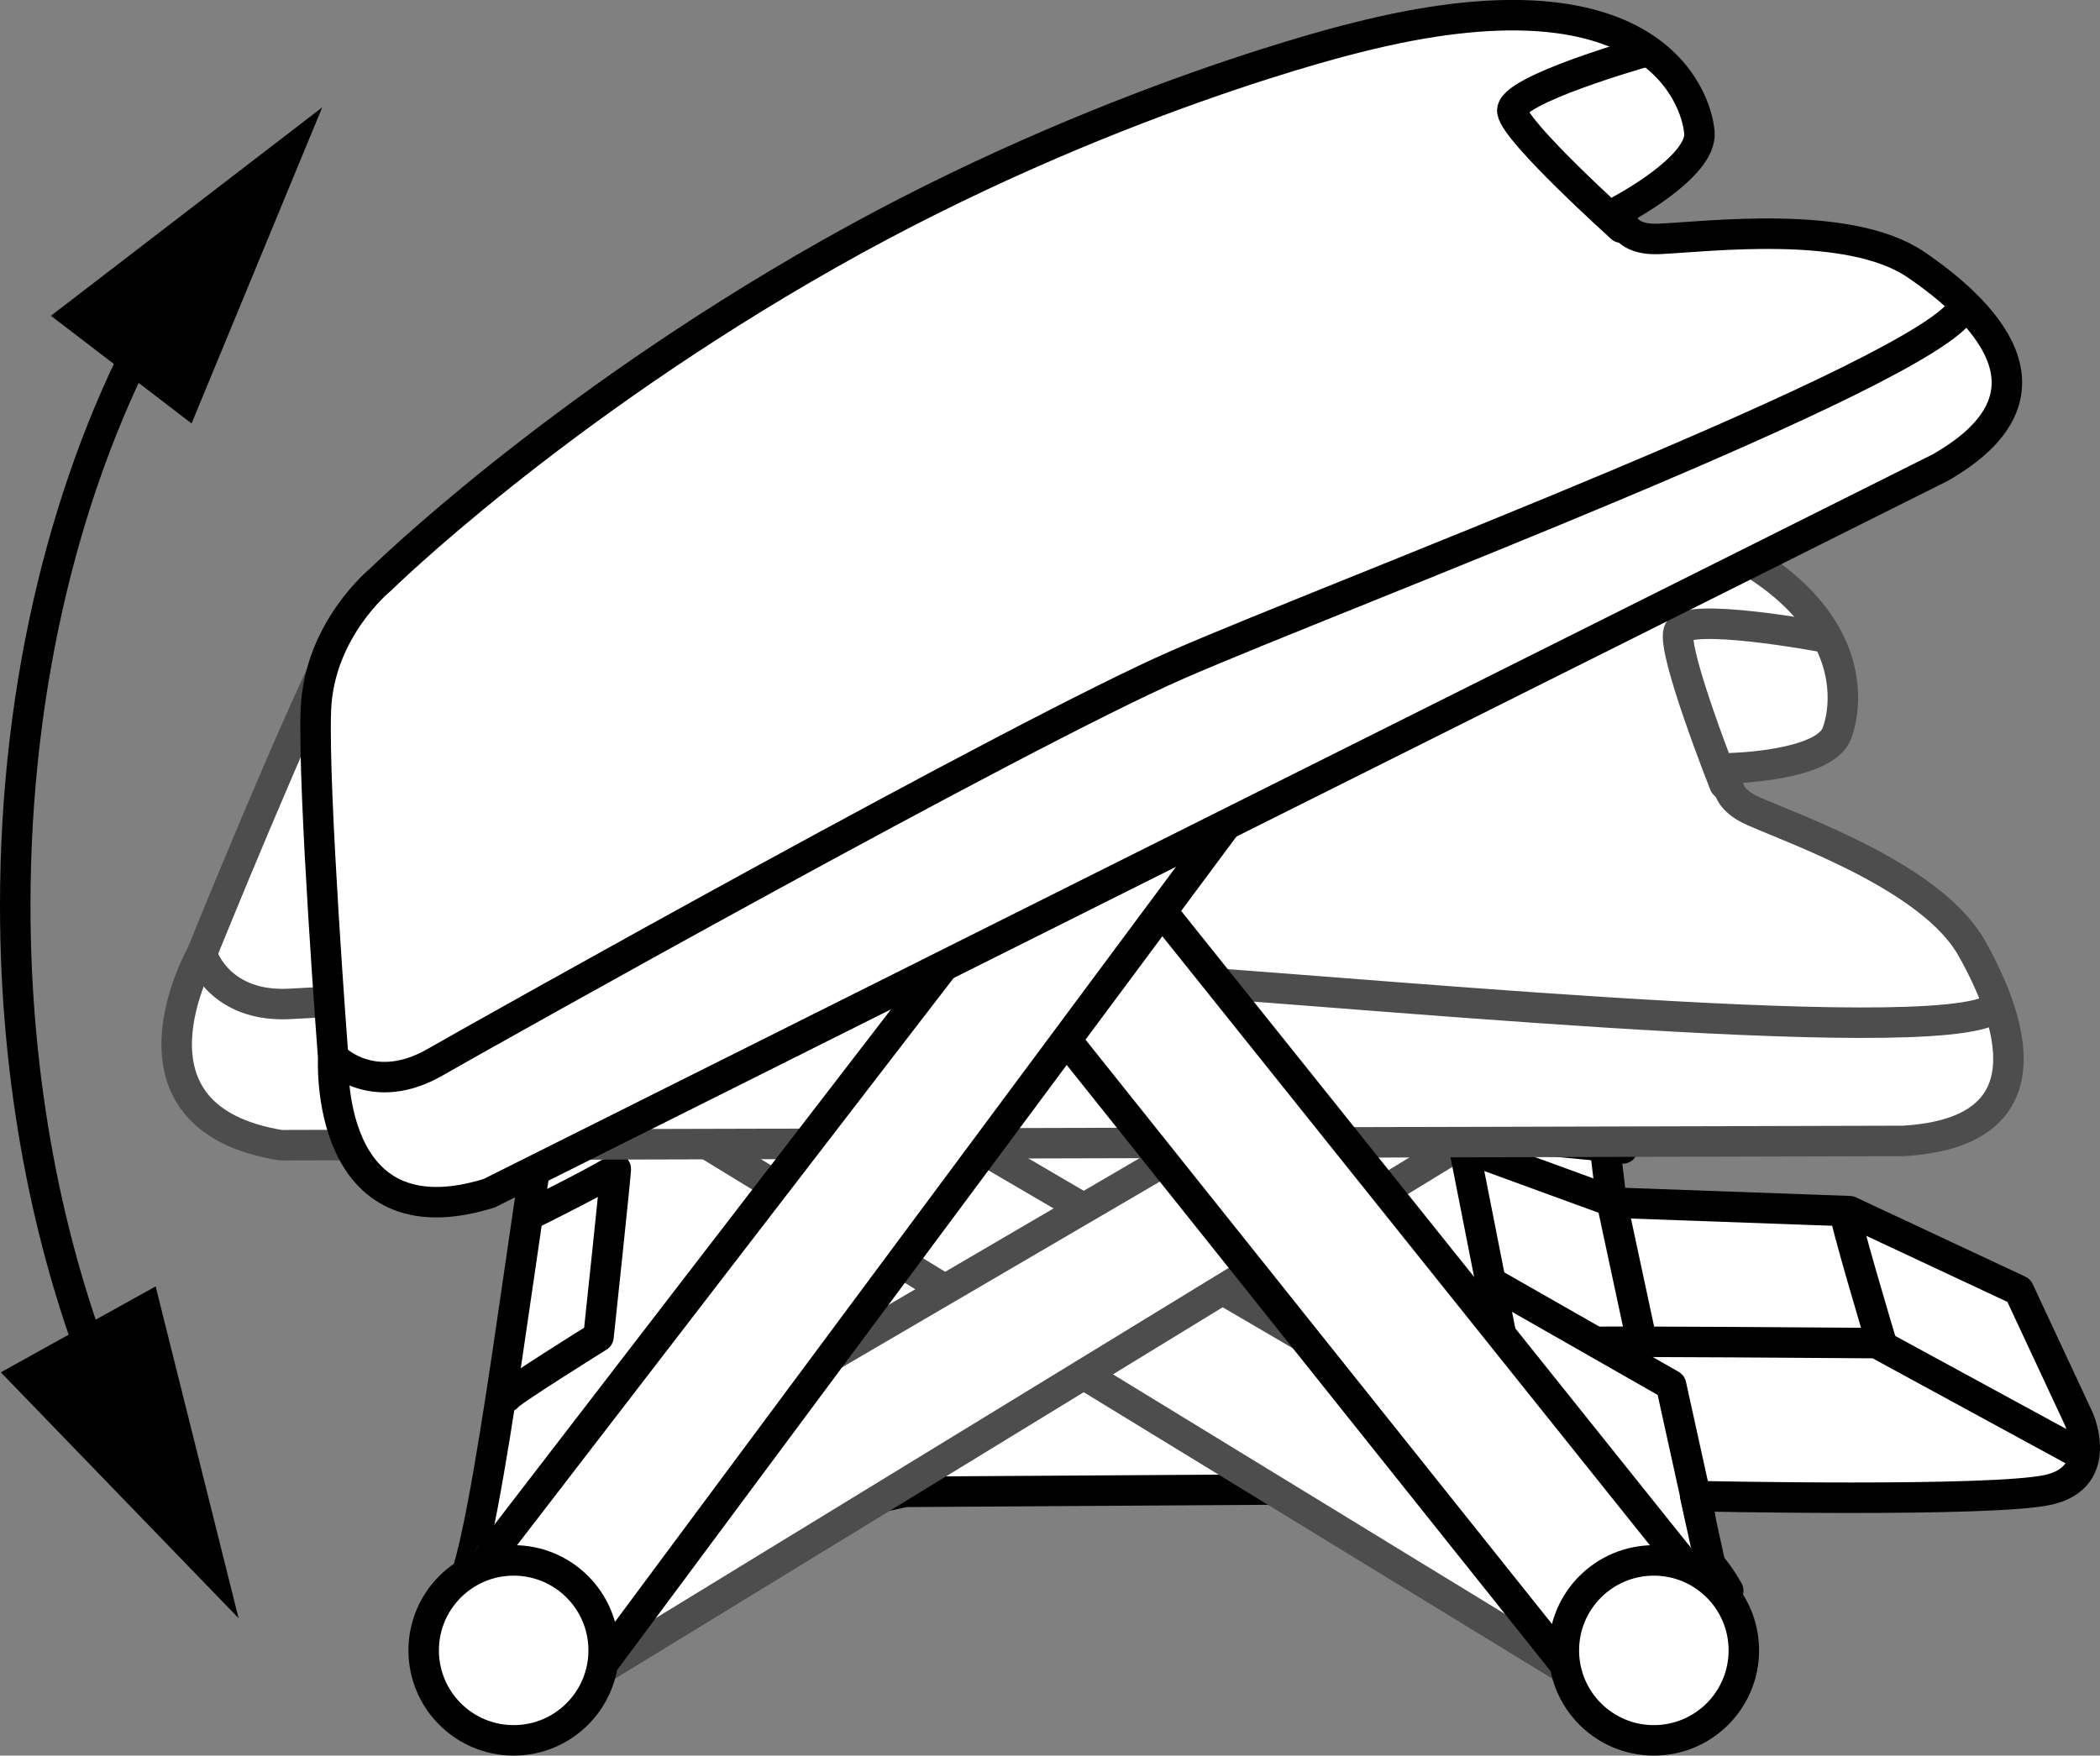
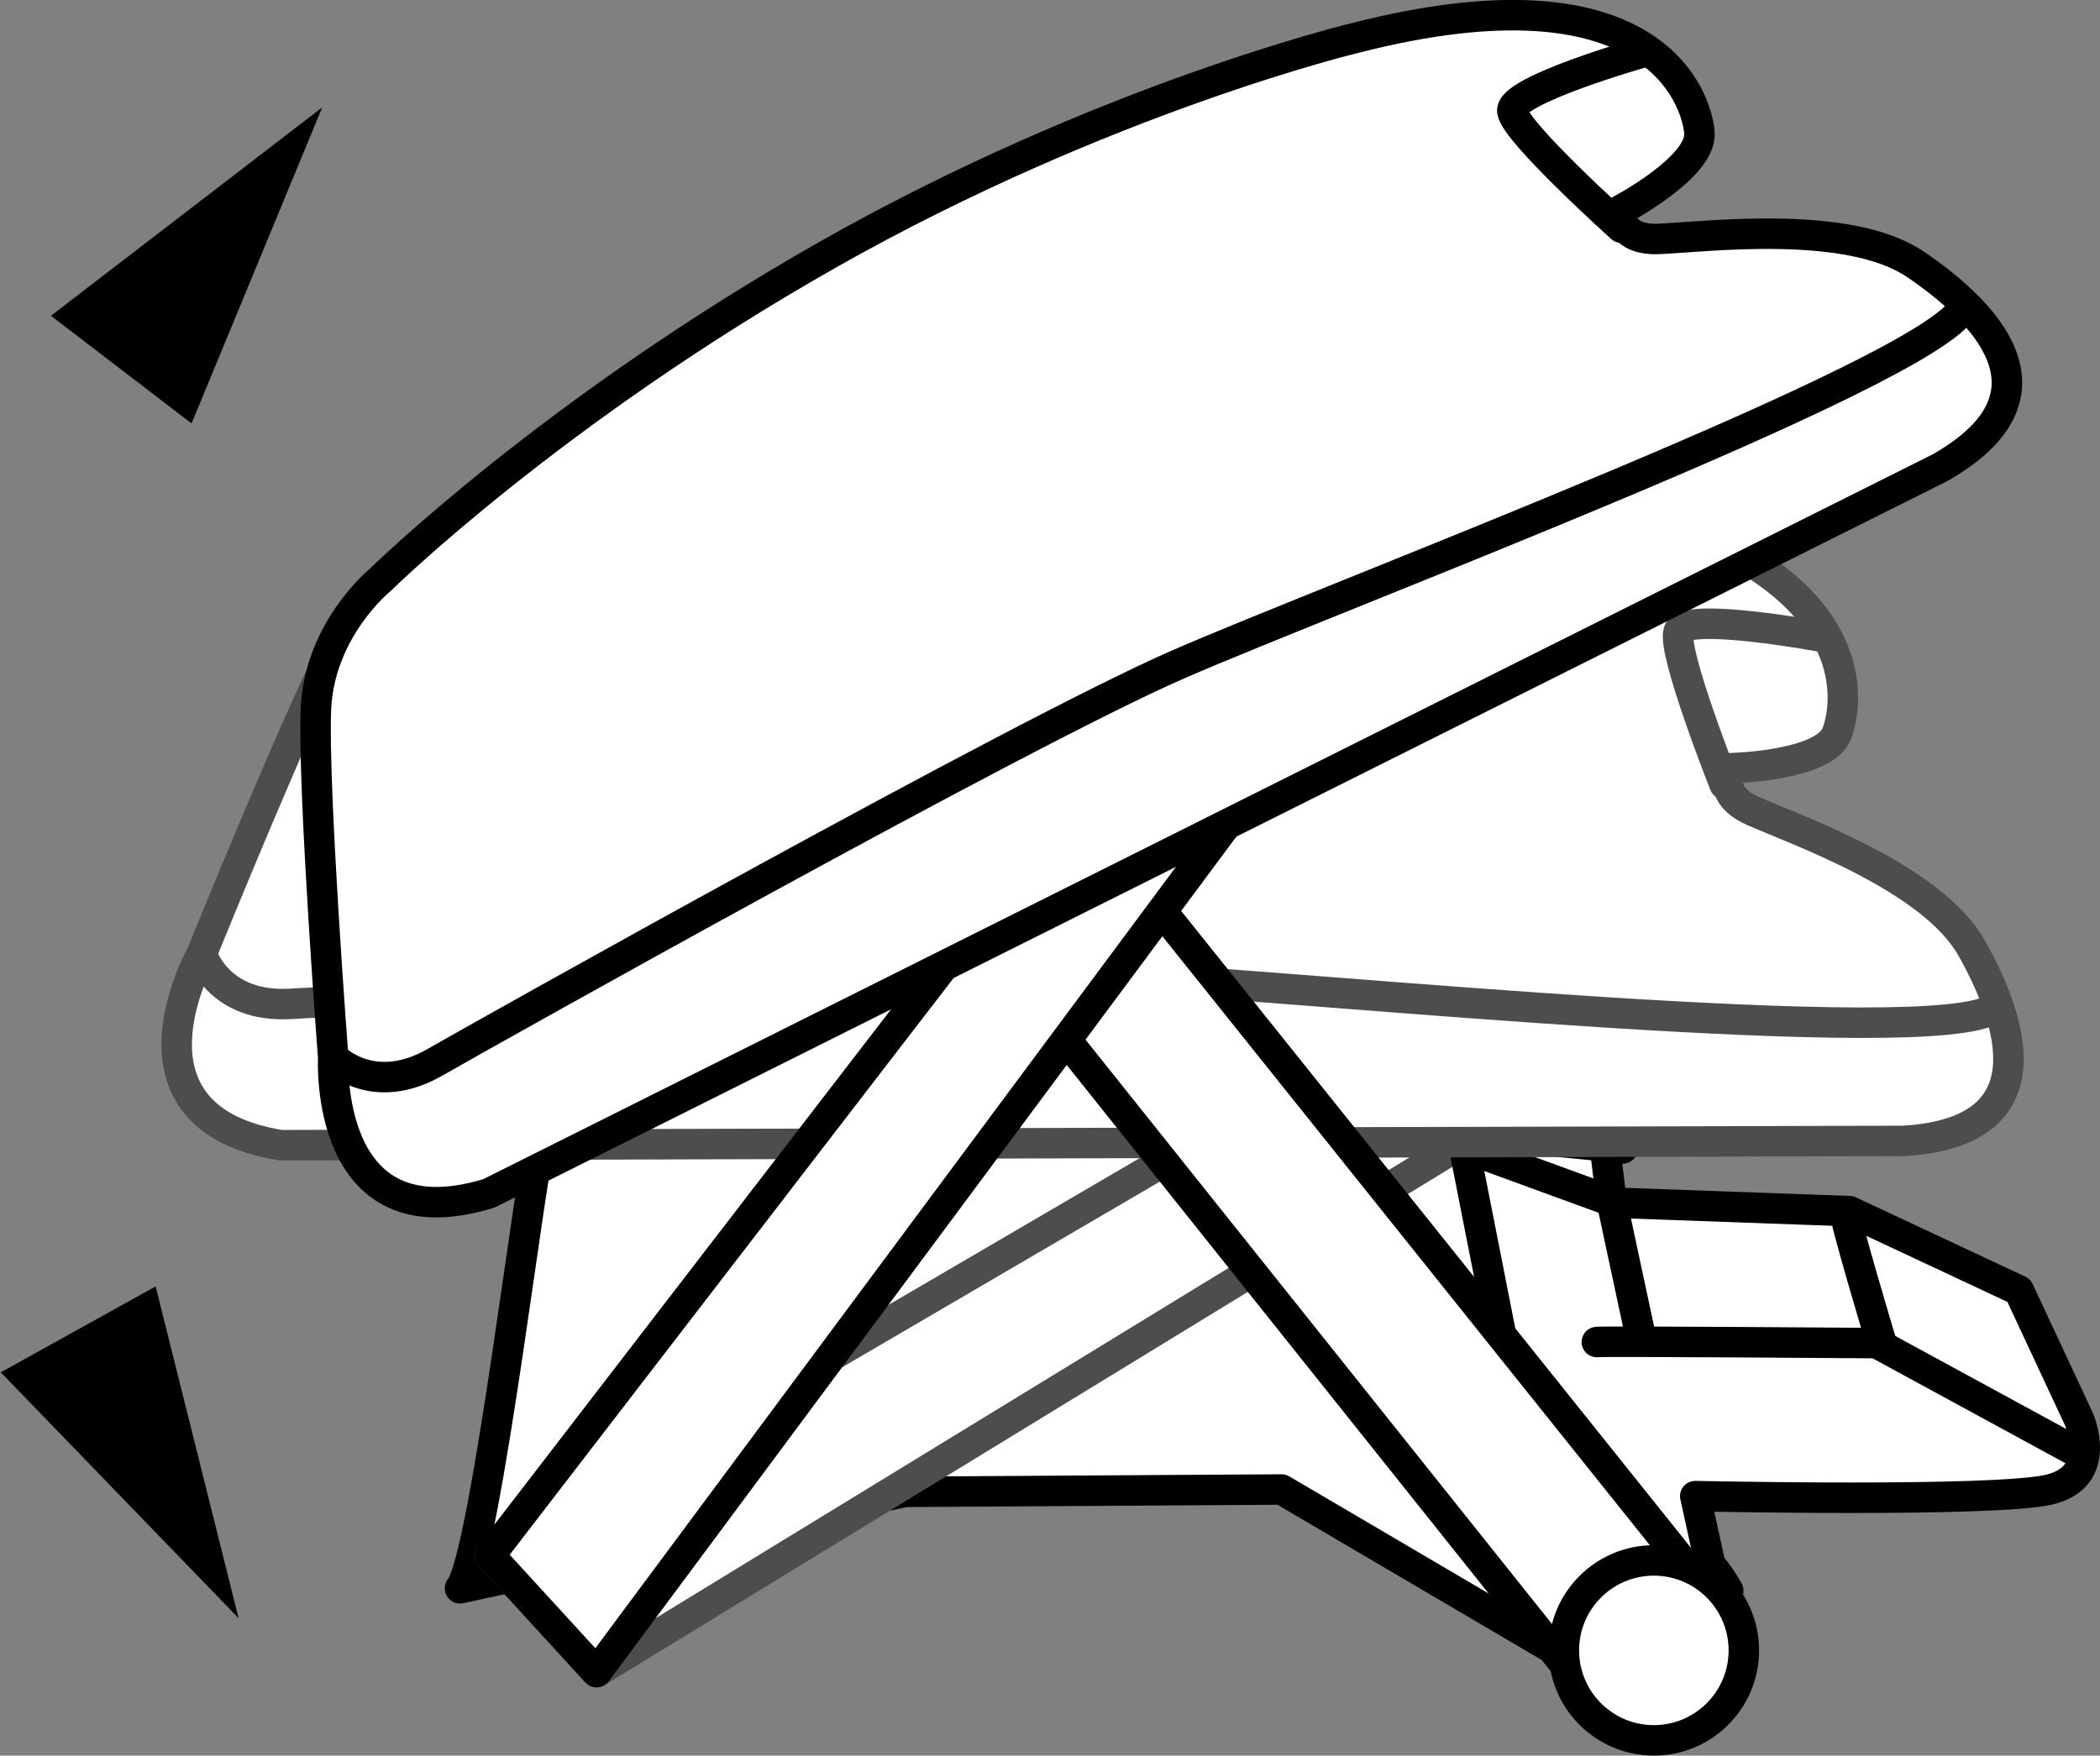
<svg xmlns="http://www.w3.org/2000/svg" version="1.1" x="0px" y="0px" width="55.118px" height="46.091px" viewBox="0 0 55.118 46.091" enable-background="new 0 0 55.118 46.091" xml:space="preserve">
  <rect x="0" y="0" width="55.118" height="46.091" fill="#808080" stroke="none" />
  <g id="image">
    <path fill="#FFFFFF" stroke="#000000" stroke-width="0.8" stroke-linecap="round" stroke-linejoin="round" d="M42.131,30.166   L42.3,31.572l6.244,0.225l4.444,2.081l1.575,3.375c0,0,0.675,1.519-0.787,1.856c-1.462,0.338-9.281,0.169-9.281,0.169   l0.394,1.8c0,0,0.239,0.267,0.471,0.682L41.4,43.666l-7.763-4.562l-9.919,0.062l-0.022,0.013l-11.622,2.519   c0.675-0.787,1.931-11.644,2.1-11.588" />
-     <polyline fill="#FFFFFF" stroke="#4D4D4D" stroke-width="0.8" stroke-linecap="round" stroke-linejoin="round" points="   18.422,29.953 41.231,43.899 44.033,40.839 25.465,29.983  " />
    <path fill="none" stroke="#000000" stroke-width="0.8" stroke-linecap="round" stroke-linejoin="round" d="M14.175,30.11   c0,0,18.645-1.145,28.415,0.041" />
    <polyline fill="#FFFFFF" stroke="#4D4D4D" stroke-width="0.8" stroke-linecap="round" stroke-linejoin="round" points="   38.467,29.953 15.658,43.899 12.856,40.839 31.425,29.983  " />
-     <path fill="none" stroke="#000000" stroke-width="0.8" stroke-linecap="round" stroke-linejoin="round" d="M13.309,36.673   c0-0.085,2.4-1.581,2.4-1.581s0.48-4.489,0.452-4.405s-2.146,1.158-2.231,1.186" />
-     <polyline fill="none" stroke="#000000" stroke-width="0.8" stroke-linecap="round" stroke-linejoin="round" points="   39.258,33.736 43.86,36.362 44.625,39.835  " />
    <line fill="none" stroke="#000000" stroke-width="0.8" stroke-linecap="round" stroke-linejoin="round" x1="38.439" y1="30.179" x2="40.075" y2="38.483" />
    <path fill="none" stroke="#000000" stroke-width="0.8" stroke-linecap="round" stroke-linejoin="round" d="M41.912,35.233   c-0.057-0.028,7.341,0.028,7.341,0.028l5.202,2.831" />
    <path fill="none" stroke="#000000" stroke-width="0.8" stroke-linecap="round" stroke-linejoin="round" d="M48.434,31.816   c-0.085,0,0.932,3.388,0.932,3.388" />
    <polyline fill="none" stroke="#000000" stroke-width="0.8" stroke-linecap="round" stroke-linejoin="round" points="   38.326,30.087 42.302,31.539 43.075,35.149  " />
    <path fill="#FFFFFF" stroke="#4D4D4D" stroke-width="0.8" stroke-linecap="round" stroke-linejoin="round" d="M49.95,29.953   c3.938-0.225,2.812-3.263,1.8-5.062c-1.044-1.857-4.597-3.093-5.737-3.6C45,20.841,45.45,20.166,45.45,20.166   s2.419-0.056,2.756-0.9c0.338-0.844,0.9-4.556-6.975-6.244c0,0-6.581-1.519-14.906-1.069   c-8.325,0.45-14.344,2.419-14.344,2.419s-2.025,0.45-3.038,2.306s-3.656,8.381-3.656,8.381s-2.419,4.275,2.081,5.006   L49.95,29.953z" />
    <path fill="#FFFFFF" stroke="#4D4D4D" stroke-width="0.8" stroke-linecap="round" stroke-linejoin="round" d="M5.325,25.116   c0,0,0.45,1.35,2.306,1.238c1.461-0.088,17.55-0.9,22.106-0.675S50.775,27.591,52.35,26.466" />
    <path fill="none" stroke="#4D4D4D" stroke-width="0.8" stroke-linecap="round" stroke-linejoin="round" d="M47.841,16.723   c0,0-3.614-0.678-3.784-0.141s1.205,4.006,1.205,4.006" />
    <polyline fill="#FFFFFF" stroke="#000000" stroke-width="0.8" stroke-linecap="round" stroke-linejoin="round" points="   23.075,21.149 41.231,43.899 44.033,40.839 26.408,18.816  " />
    <polyline fill="#FFFFFF" stroke="#000000" stroke-width="0.8" stroke-linecap="round" stroke-linejoin="round" points="   35.158,17.649 15.658,43.899 12.856,40.839 30.742,17.596  " />
    <path fill="#FFFFFF" stroke="#000000" stroke-width="0.8" stroke-linecap="round" stroke-linejoin="round" d="M41.046,43.328   c0-1.305,1.058-2.362,2.362-2.362s2.362,1.058,2.362,2.362c0,1.305-1.058,2.362-2.362,2.362   S41.046,44.633,41.046,43.328z" />
-     <path fill="#FFFFFF" stroke="#000000" stroke-width="0.8" stroke-linecap="round" stroke-linejoin="round" d="M15.844,43.328   c0-1.305-1.058-2.362-2.362-2.362s-2.362,1.058-2.362,2.362c0,1.305,1.058,2.362,2.362,2.362   S15.844,44.633,15.844,43.328z" />
    <path fill="#FFFFFF" stroke="#000000" stroke-width="0.8" stroke-linecap="round" stroke-linejoin="round" d="M50.921,12.278   c3.426-1.954,1.067-4.173-0.641-5.335c-1.762-1.198-5.493-0.724-6.74-0.671c-1.107,0.048-1.004-0.757-1.004-0.757   s2.141-1.127,2.068-2.033c-0.073-0.906-1.222-4.481-9.025-2.488c0,0-6.57,1.569-13.825,5.676   c-7.255,4.107-11.769,8.549-11.769,8.549s-1.613,1.304-1.694,3.417C8.21,20.75,8.746,27.77,8.746,27.77   s-0.264,4.905,4.092,3.557L50.921,12.278z" />
    <path fill="#FFFFFF" stroke="#000000" stroke-width="0.8" stroke-linecap="round" stroke-linejoin="round" d="M8.805,27.804   c0,0,1.004,1.009,2.616,0.082c1.269-0.729,15.316-8.616,19.497-10.441S50.608,9.795,51.518,8.087" />
    <path fill="none" stroke="#000000" stroke-width="0.8" stroke-linecap="round" stroke-linejoin="round" d="M43.145,1.368   c0,0-3.538,1.001-3.451,1.557s2.862,3.052,2.862,3.052" />
  </g>
  <g id="callouts">
    <g>
      <g>
-         <path fill="none" stroke="#000000" stroke-width="0.8" d="M4.042,8.363C1.771,12.51,0.4,17.889,0.4,23.766     c0,4.621,0.847,8.934,2.313,12.582" />
        <g>
          <polygon points="1.337,8.29 8.457,2.819 5.028,11.117     " />
        </g>
        <g>
          <polygon points="0.021,36.028 6.262,42.483 4.085,33.772     " />
        </g>
      </g>
    </g>
  </g>
</svg>